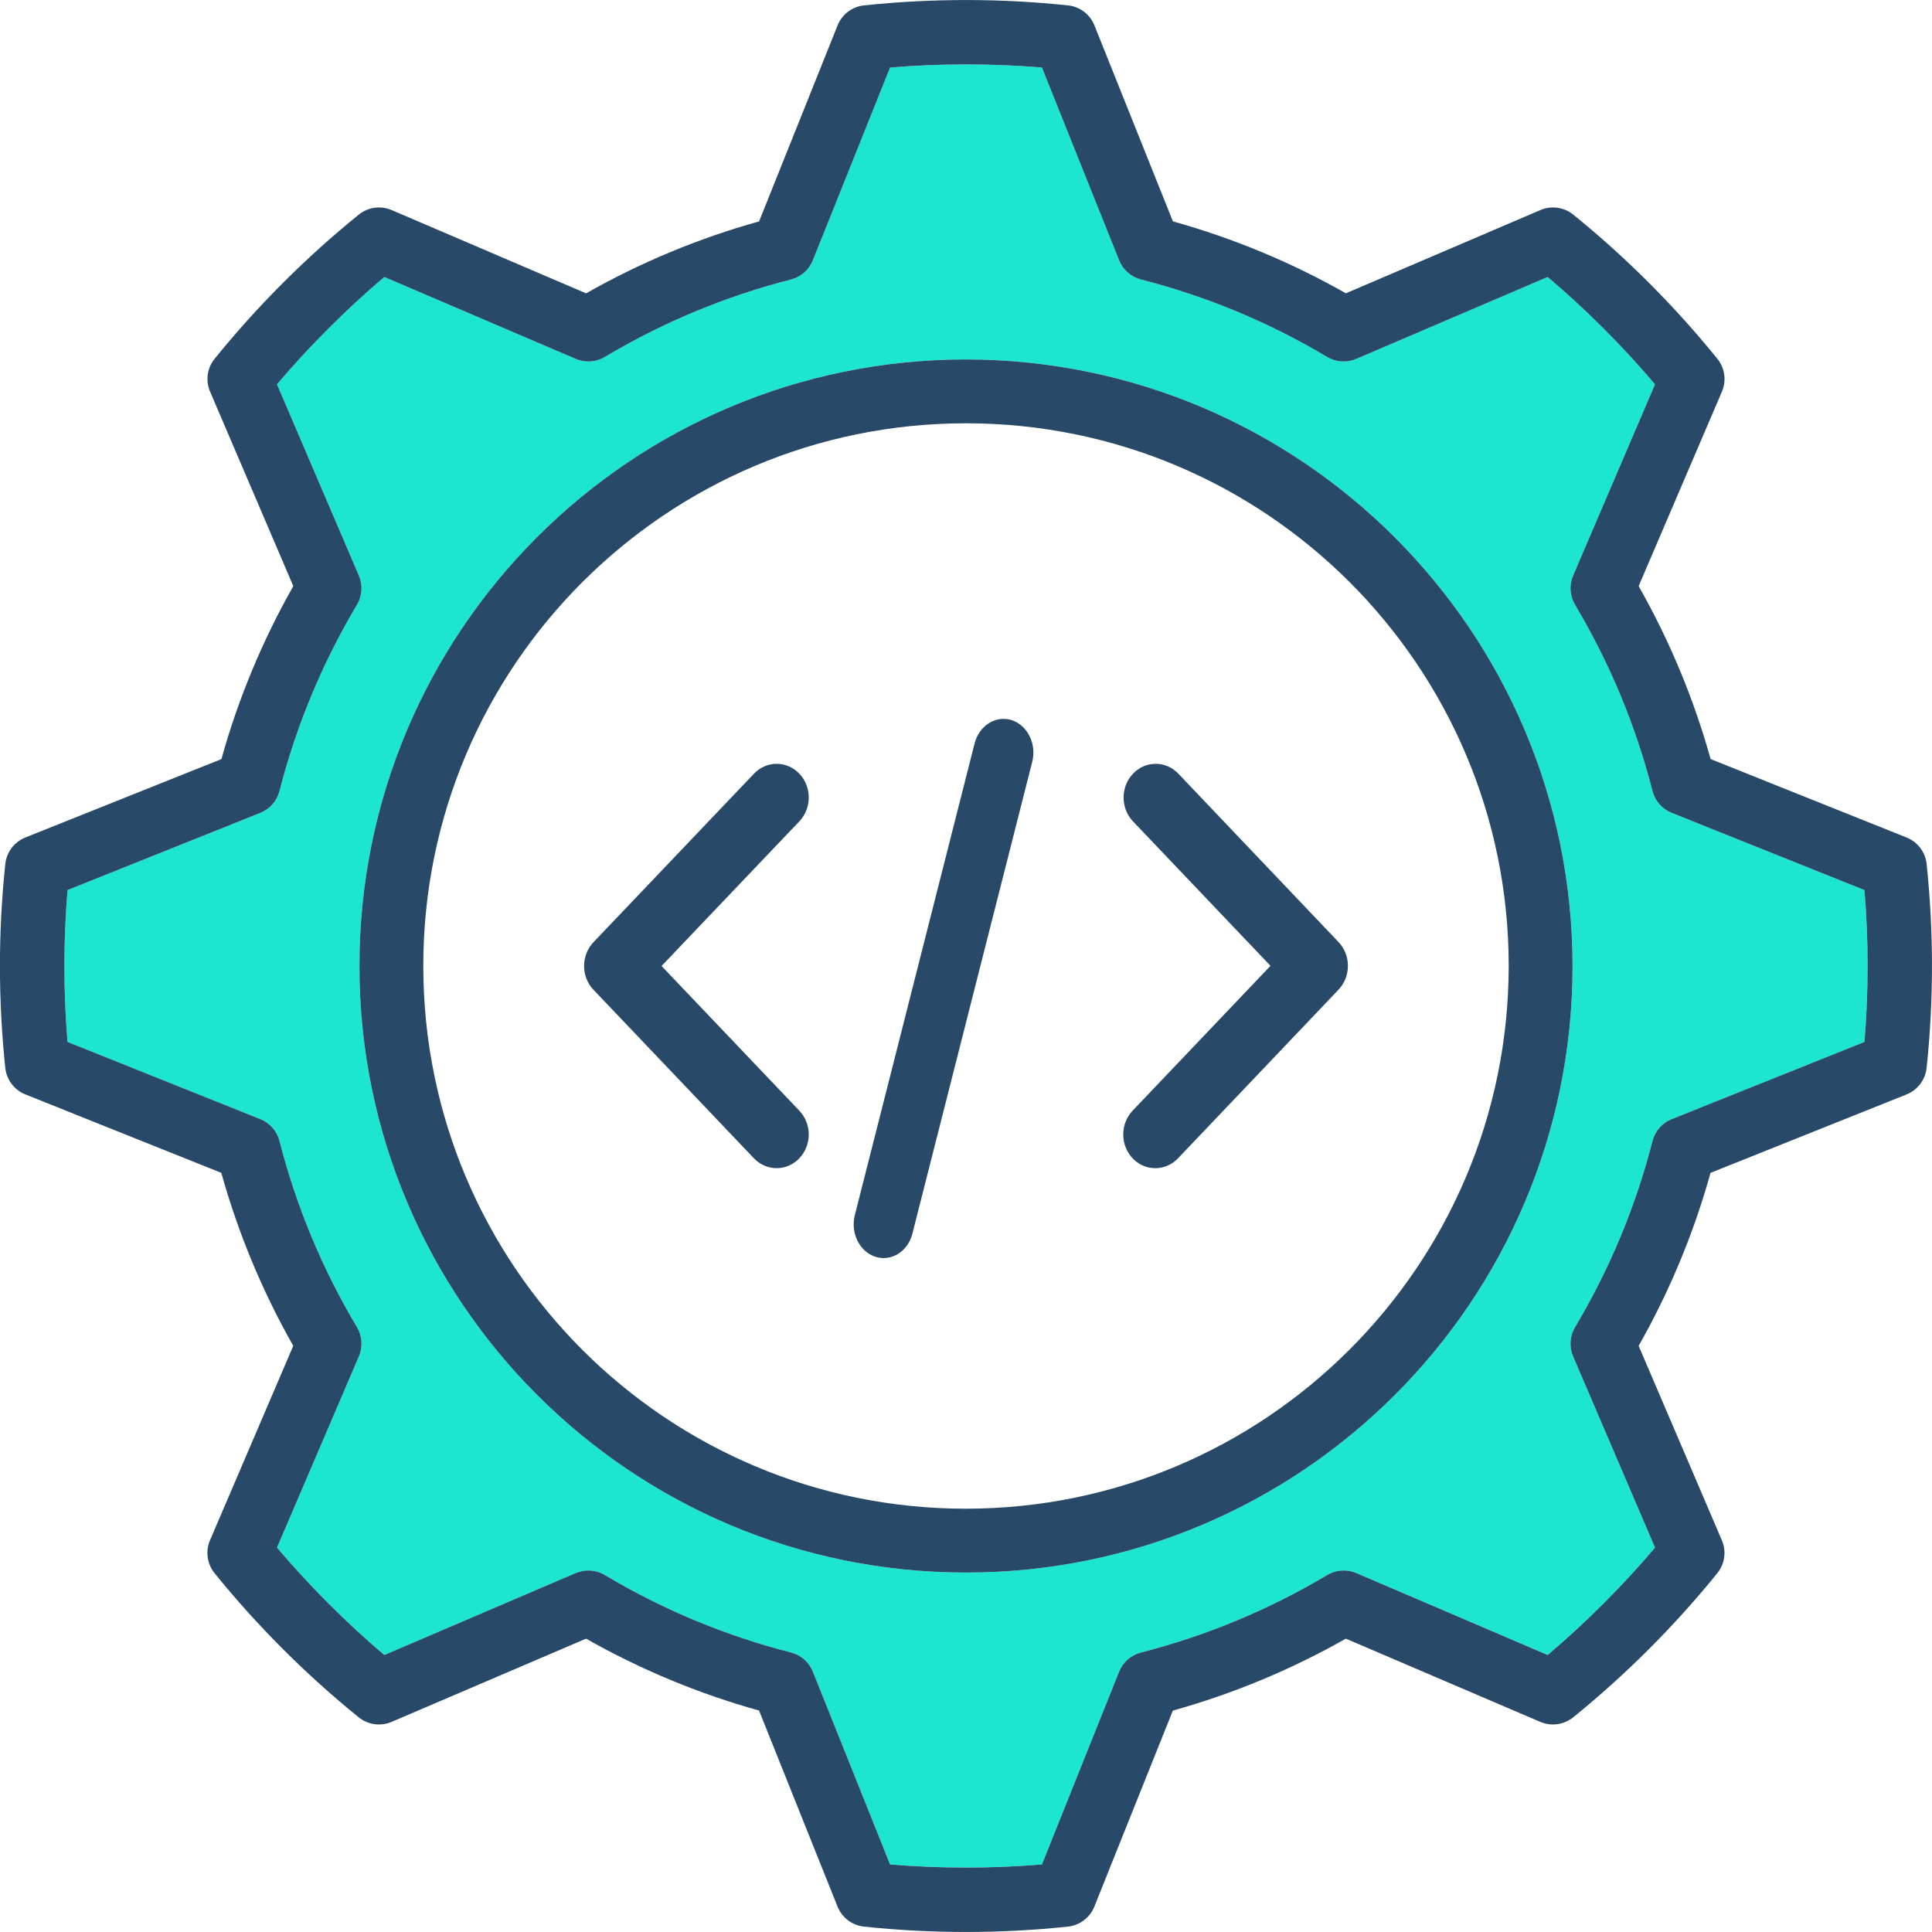
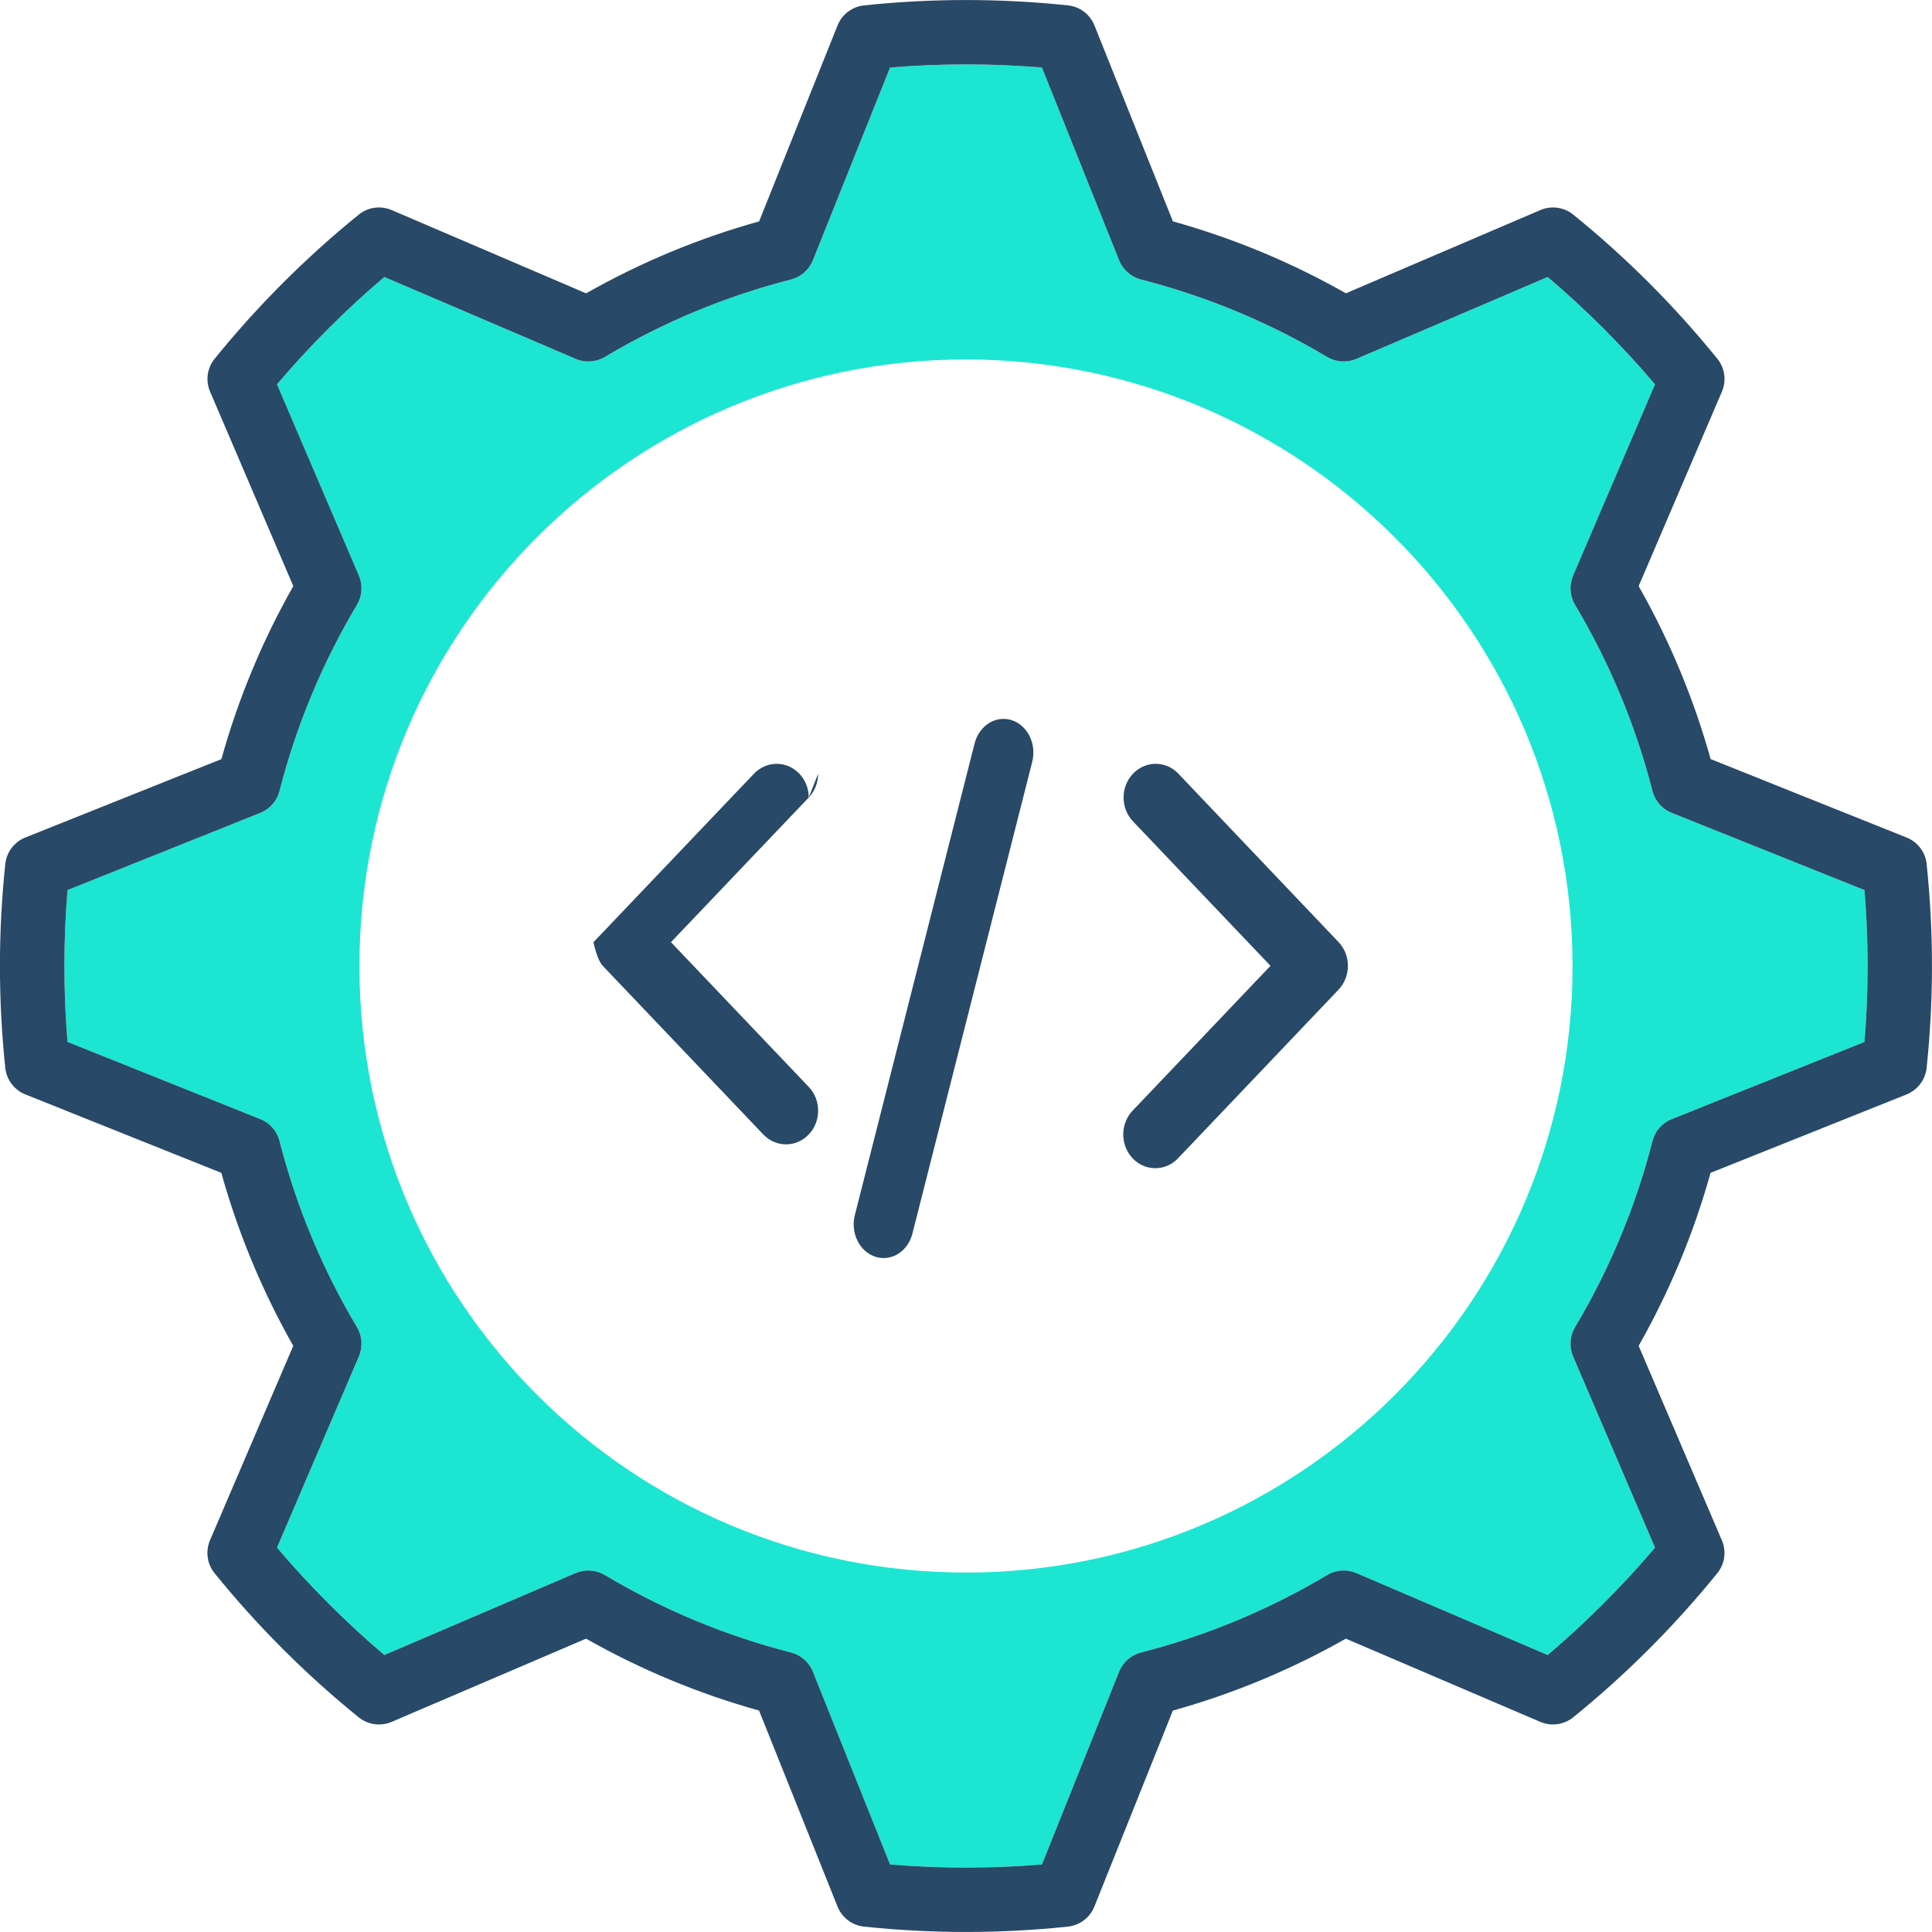
<svg xmlns="http://www.w3.org/2000/svg" width="43" height="43" viewBox="0 0 43 43">
  <g fill="none" fill-rule="evenodd">
    <g>
      <g>
        <g>
          <path fill="#1CE6D2" d="M23.19 1.502l1.718 4.291c.085.212.267.371.488.428 1.457.373 2.852.953 4.143 1.724.197.117.439.133.65.042l4.257-1.822c.419.354.836.738 1.243 1.145.41.41.794.828 1.146 1.244l-1.823 4.258c-.09.21-.074.451.043.648.77 1.292 1.351 2.687 1.724 4.144.056.221.215.403.428.488l4.29 1.718c.046.544.07 1.11.07 1.69 0 .58-.024 1.146-.07 1.69l-4.29 1.718c-.213.085-.372.266-.428.488-.373 1.457-.954 2.852-1.724 4.143-.117.197-.133.438-.043.65l1.823 4.256c-.351.417-.736.834-1.146 1.244-.407.407-.824.792-1.243 1.146l-4.258-1.823c-.21-.09-.452-.075-.649.043-1.29.77-2.686 1.351-4.143 1.724-.221.056-.403.215-.488.427l-1.718 4.291c-1.125.093-2.255.093-3.38 0l-1.718-4.29c-.085-.213-.267-.372-.488-.428-1.457-.373-2.852-.953-4.143-1.724-.197-.118-.439-.133-.65-.043l-4.257 1.823c-.419-.354-.836-.739-1.243-1.146-.41-.41-.794-.827-1.146-1.244l1.823-4.257c.09-.21.074-.452-.043-.649-.77-1.29-1.351-2.686-1.724-4.143-.056-.222-.215-.403-.428-.488l-4.29-1.718c-.046-.544-.07-1.11-.07-1.69 0-.58.024-1.146.07-1.69l4.29-1.718c.213-.085.372-.267.428-.488.373-1.457.954-2.852 1.724-4.144.117-.197.133-.438.043-.648L6.165 8.554c.351-.416.736-.833 1.146-1.243.407-.408.824-.792 1.243-1.146l4.258 1.822c.21.091.452.075.649-.042 1.29-.77 2.686-1.351 4.143-1.724.221-.057.403-.216.488-.428l1.718-4.29c1.125-.093 2.255-.093 3.38 0zM21.5 8C14.044 8 8 14.044 8 21.5S14.044 35 21.5 35 35 28.956 35 21.5C34.992 14.048 28.952 8.008 21.5 8z" transform="translate(-934 -148) translate(0 116) translate(934 32)" />
-           <path fill="#284967" fill-rule="nonzero" d="M18 17.75c0-.199-.075-.39-.21-.53-.133-.141-.315-.22-.504-.22-.19 0-.371.079-.505.22l-3.572 3.75c-.134.14-.209.331-.209.53s.075.39.21.53l3.57 3.75c.28.293.732.293 1.01 0 .28-.292.28-.767 0-1.06l-3.066-3.22 3.067-3.22c.134-.14.209-.331.209-.53zM26.222 17.215c-.28-.289-.728-.286-1.005.005-.277.29-.28.762-.005 1.056l3.065 3.22-3.065 3.22c-.182.19-.254.467-.188.727.066.26.259.463.506.532.248.069.512-.007.692-.198l3.569-3.75c.134-.141.209-.332.209-.531s-.075-.39-.21-.53l-3.568-3.751zM22.517 16.028c-.354-.112-.722.119-.825.516l-2.666 10.5c-.101.398.104.813.457.927.06.02.122.029.184.029.298 0 .559-.222.64-.544l2.667-10.5c.101-.399-.104-.813-.457-.928z" transform="translate(-934 -148) translate(0 116) translate(934 32)" />
-           <path fill="#284967" fill-rule="nonzero" d="M21.5 8C14.044 8 8 14.044 8 21.5S14.044 35 21.5 35 35 28.956 35 21.5C34.992 14.048 28.952 8.008 21.5 8zm0 25.579c-6.671 0-12.079-5.408-12.079-12.079S14.829 9.421 21.5 9.421 33.579 14.829 33.579 21.5c-.007 6.668-5.411 12.072-12.079 12.079z" transform="translate(-934 -148) translate(0 116) translate(934 32)" />
+           <path fill="#284967" fill-rule="nonzero" d="M18 17.75c0-.199-.075-.39-.21-.53-.133-.141-.315-.22-.504-.22-.19 0-.371.079-.505.22l-3.572 3.75s.075.39.21.53l3.57 3.75c.28.293.732.293 1.01 0 .28-.292.28-.767 0-1.06l-3.066-3.22 3.067-3.22c.134-.14.209-.331.209-.53zM26.222 17.215c-.28-.289-.728-.286-1.005.005-.277.29-.28.762-.005 1.056l3.065 3.22-3.065 3.22c-.182.19-.254.467-.188.727.066.26.259.463.506.532.248.069.512-.007.692-.198l3.569-3.75c.134-.141.209-.332.209-.531s-.075-.39-.21-.53l-3.568-3.751zM22.517 16.028c-.354-.112-.722.119-.825.516l-2.666 10.5c-.101.398.104.813.457.927.06.02.122.029.184.029.298 0 .559-.222.64-.544l2.667-10.5c.101-.399-.104-.813-.457-.928z" transform="translate(-934 -148) translate(0 116) translate(934 32)" />
          <path fill="#284967" fill-rule="nonzero" d="M42.881 19.229c-.029-.263-.2-.49-.446-.588l-4.362-1.746c-.375-1.344-.913-2.637-1.602-3.85l1.853-4.328c.105-.243.066-.524-.1-.73-.955-1.18-2.031-2.256-3.21-3.211-.207-.166-.488-.205-.732-.1l-4.327 1.852c-1.213-.689-2.506-1.226-3.85-1.601L24.358.564C24.26.32 24.034.147 23.771.12c-1.51-.159-3.032-.159-4.542 0-.263.028-.489.2-.587.445l-1.747 4.363c-1.344.374-2.637.912-3.85 1.601L8.718 4.676c-.244-.105-.525-.067-.732.1-1.179.955-2.255 2.032-3.21 3.21-.166.207-.205.488-.1.731l1.852 4.328c-.688 1.213-1.226 2.506-1.6 3.85L.564 18.64c-.246.098-.417.324-.446.588-.159 1.51-.159 3.032 0 4.542.029.263.2.49.446.588l4.362 1.746c.375 1.344.913 2.637 1.601 3.85l-1.853 4.327c-.104.244-.065.525.1.731.956 1.18 2.032 2.256 3.211 3.211.207.166.488.204.732.1l4.327-1.852c1.213.688 2.506 1.226 3.85 1.6l1.747 4.363c.098.246.324.417.587.446 1.51.159 3.032.159 4.542 0 .263-.029.489-.2.587-.446l1.747-4.362c1.344-.375 2.637-.913 3.85-1.601l4.327 1.852c.244.104.525.066.732-.1 1.179-.956 2.255-2.032 3.21-3.211.166-.206.205-.487.1-.73l-1.852-4.328c.688-1.213 1.226-2.506 1.6-3.85l4.363-1.746c.246-.099.417-.325.446-.588.159-1.51.159-3.032 0-4.542zm-1.384 3.961l-4.29 1.718c-.213.085-.372.266-.428.488-.373 1.457-.954 2.852-1.724 4.143-.117.197-.133.438-.043.65l1.823 4.256c-.351.417-.736.834-1.146 1.244-.407.407-.824.792-1.243 1.146l-4.258-1.823c-.21-.09-.452-.075-.649.043-1.29.77-2.686 1.351-4.143 1.724-.221.056-.403.215-.488.427l-1.718 4.291c-1.125.093-2.255.093-3.38 0l-1.718-4.29c-.085-.213-.267-.372-.488-.428-1.457-.373-2.852-.953-4.143-1.724-.197-.118-.439-.133-.65-.043l-4.257 1.823c-.419-.354-.836-.739-1.243-1.146-.41-.41-.794-.827-1.146-1.244l1.823-4.257c.09-.21.074-.452-.043-.649-.77-1.29-1.351-2.686-1.724-4.143-.056-.222-.215-.403-.428-.488l-4.29-1.718c-.046-.544-.07-1.11-.07-1.69 0-.58.024-1.146.07-1.69l4.29-1.718c.213-.085.372-.267.428-.488.373-1.457.954-2.852 1.724-4.144.117-.197.133-.438.043-.648L6.165 8.554c.351-.416.736-.833 1.146-1.243.407-.408.824-.792 1.243-1.146l4.258 1.822c.21.091.452.075.649-.042 1.29-.77 2.686-1.351 4.143-1.724.221-.057.403-.216.488-.428l1.718-4.29c1.125-.093 2.255-.093 3.38 0l1.718 4.29c.085.212.267.371.488.428 1.457.373 2.852.953 4.143 1.724.197.117.439.133.65.042l4.257-1.822c.419.354.836.738 1.243 1.145.41.41.794.828 1.146 1.244l-1.823 4.258c-.09.21-.074.451.043.648.77 1.292 1.351 2.687 1.724 4.144.056.221.215.403.428.488l4.29 1.718c.046.544.07 1.11.07 1.69 0 .58-.024 1.146-.07 1.69z" transform="translate(-934 -148) translate(0 116) translate(934 32)" />
        </g>
      </g>
    </g>
  </g>
</svg>